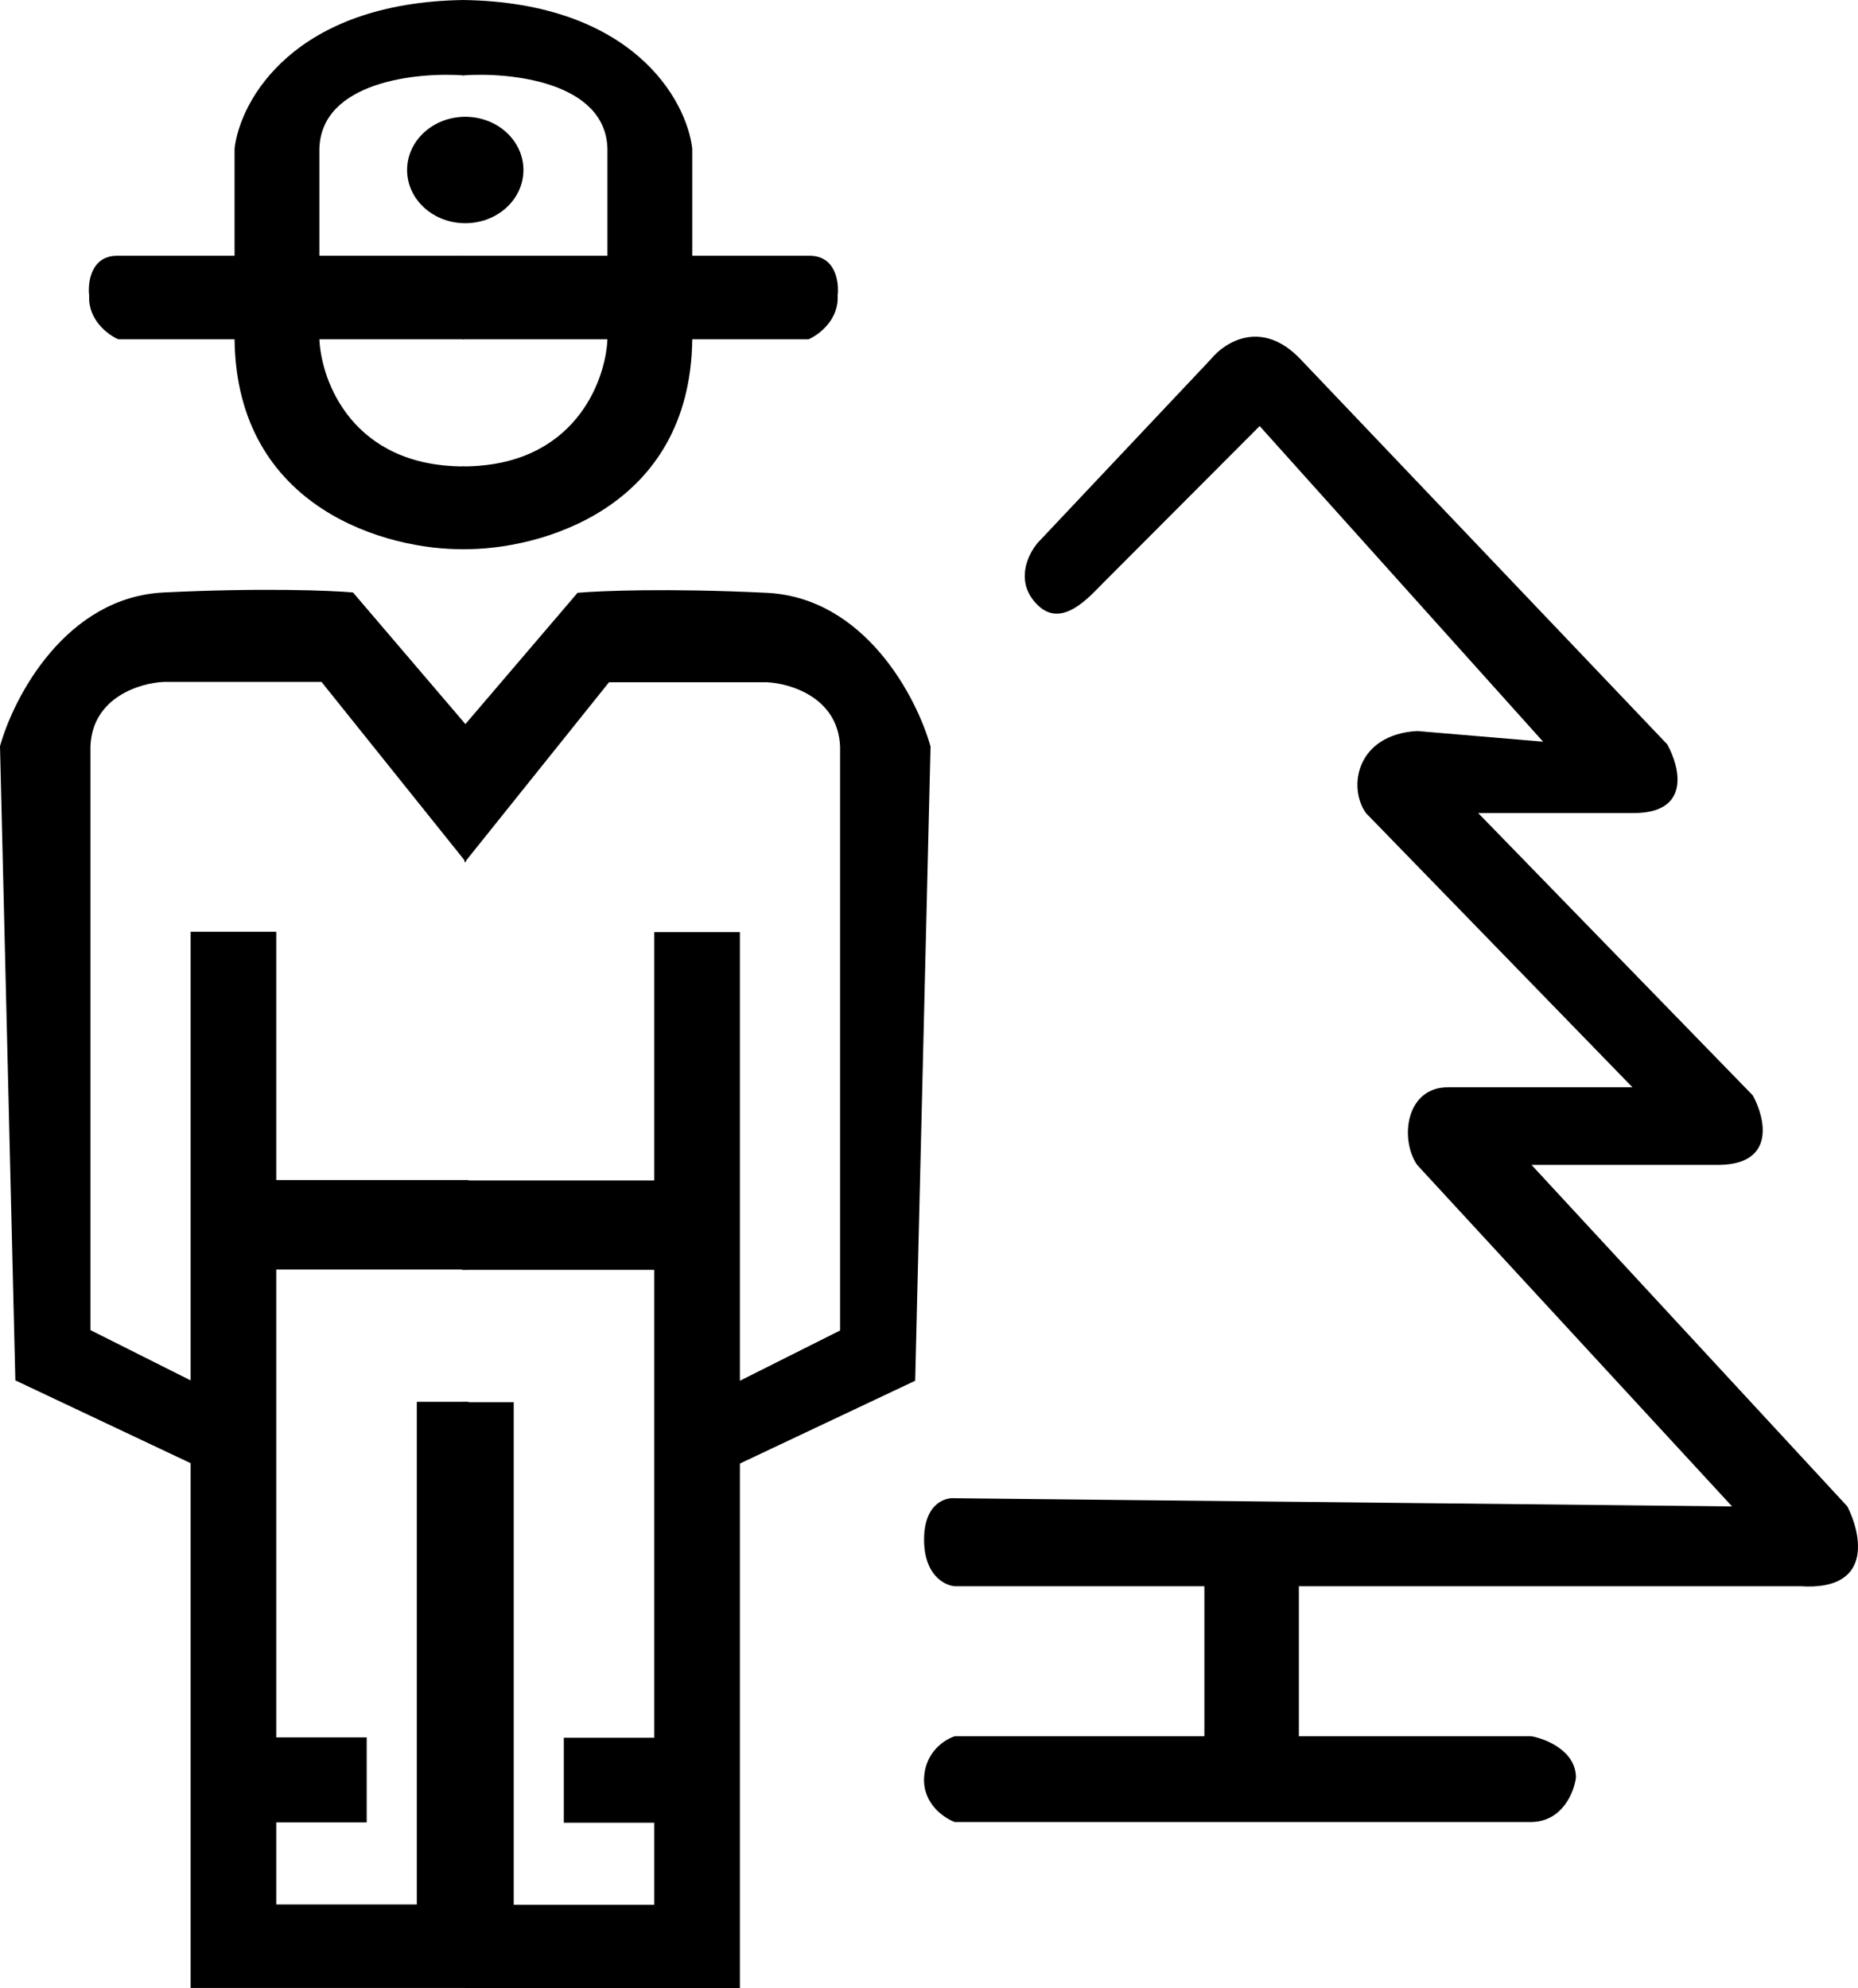
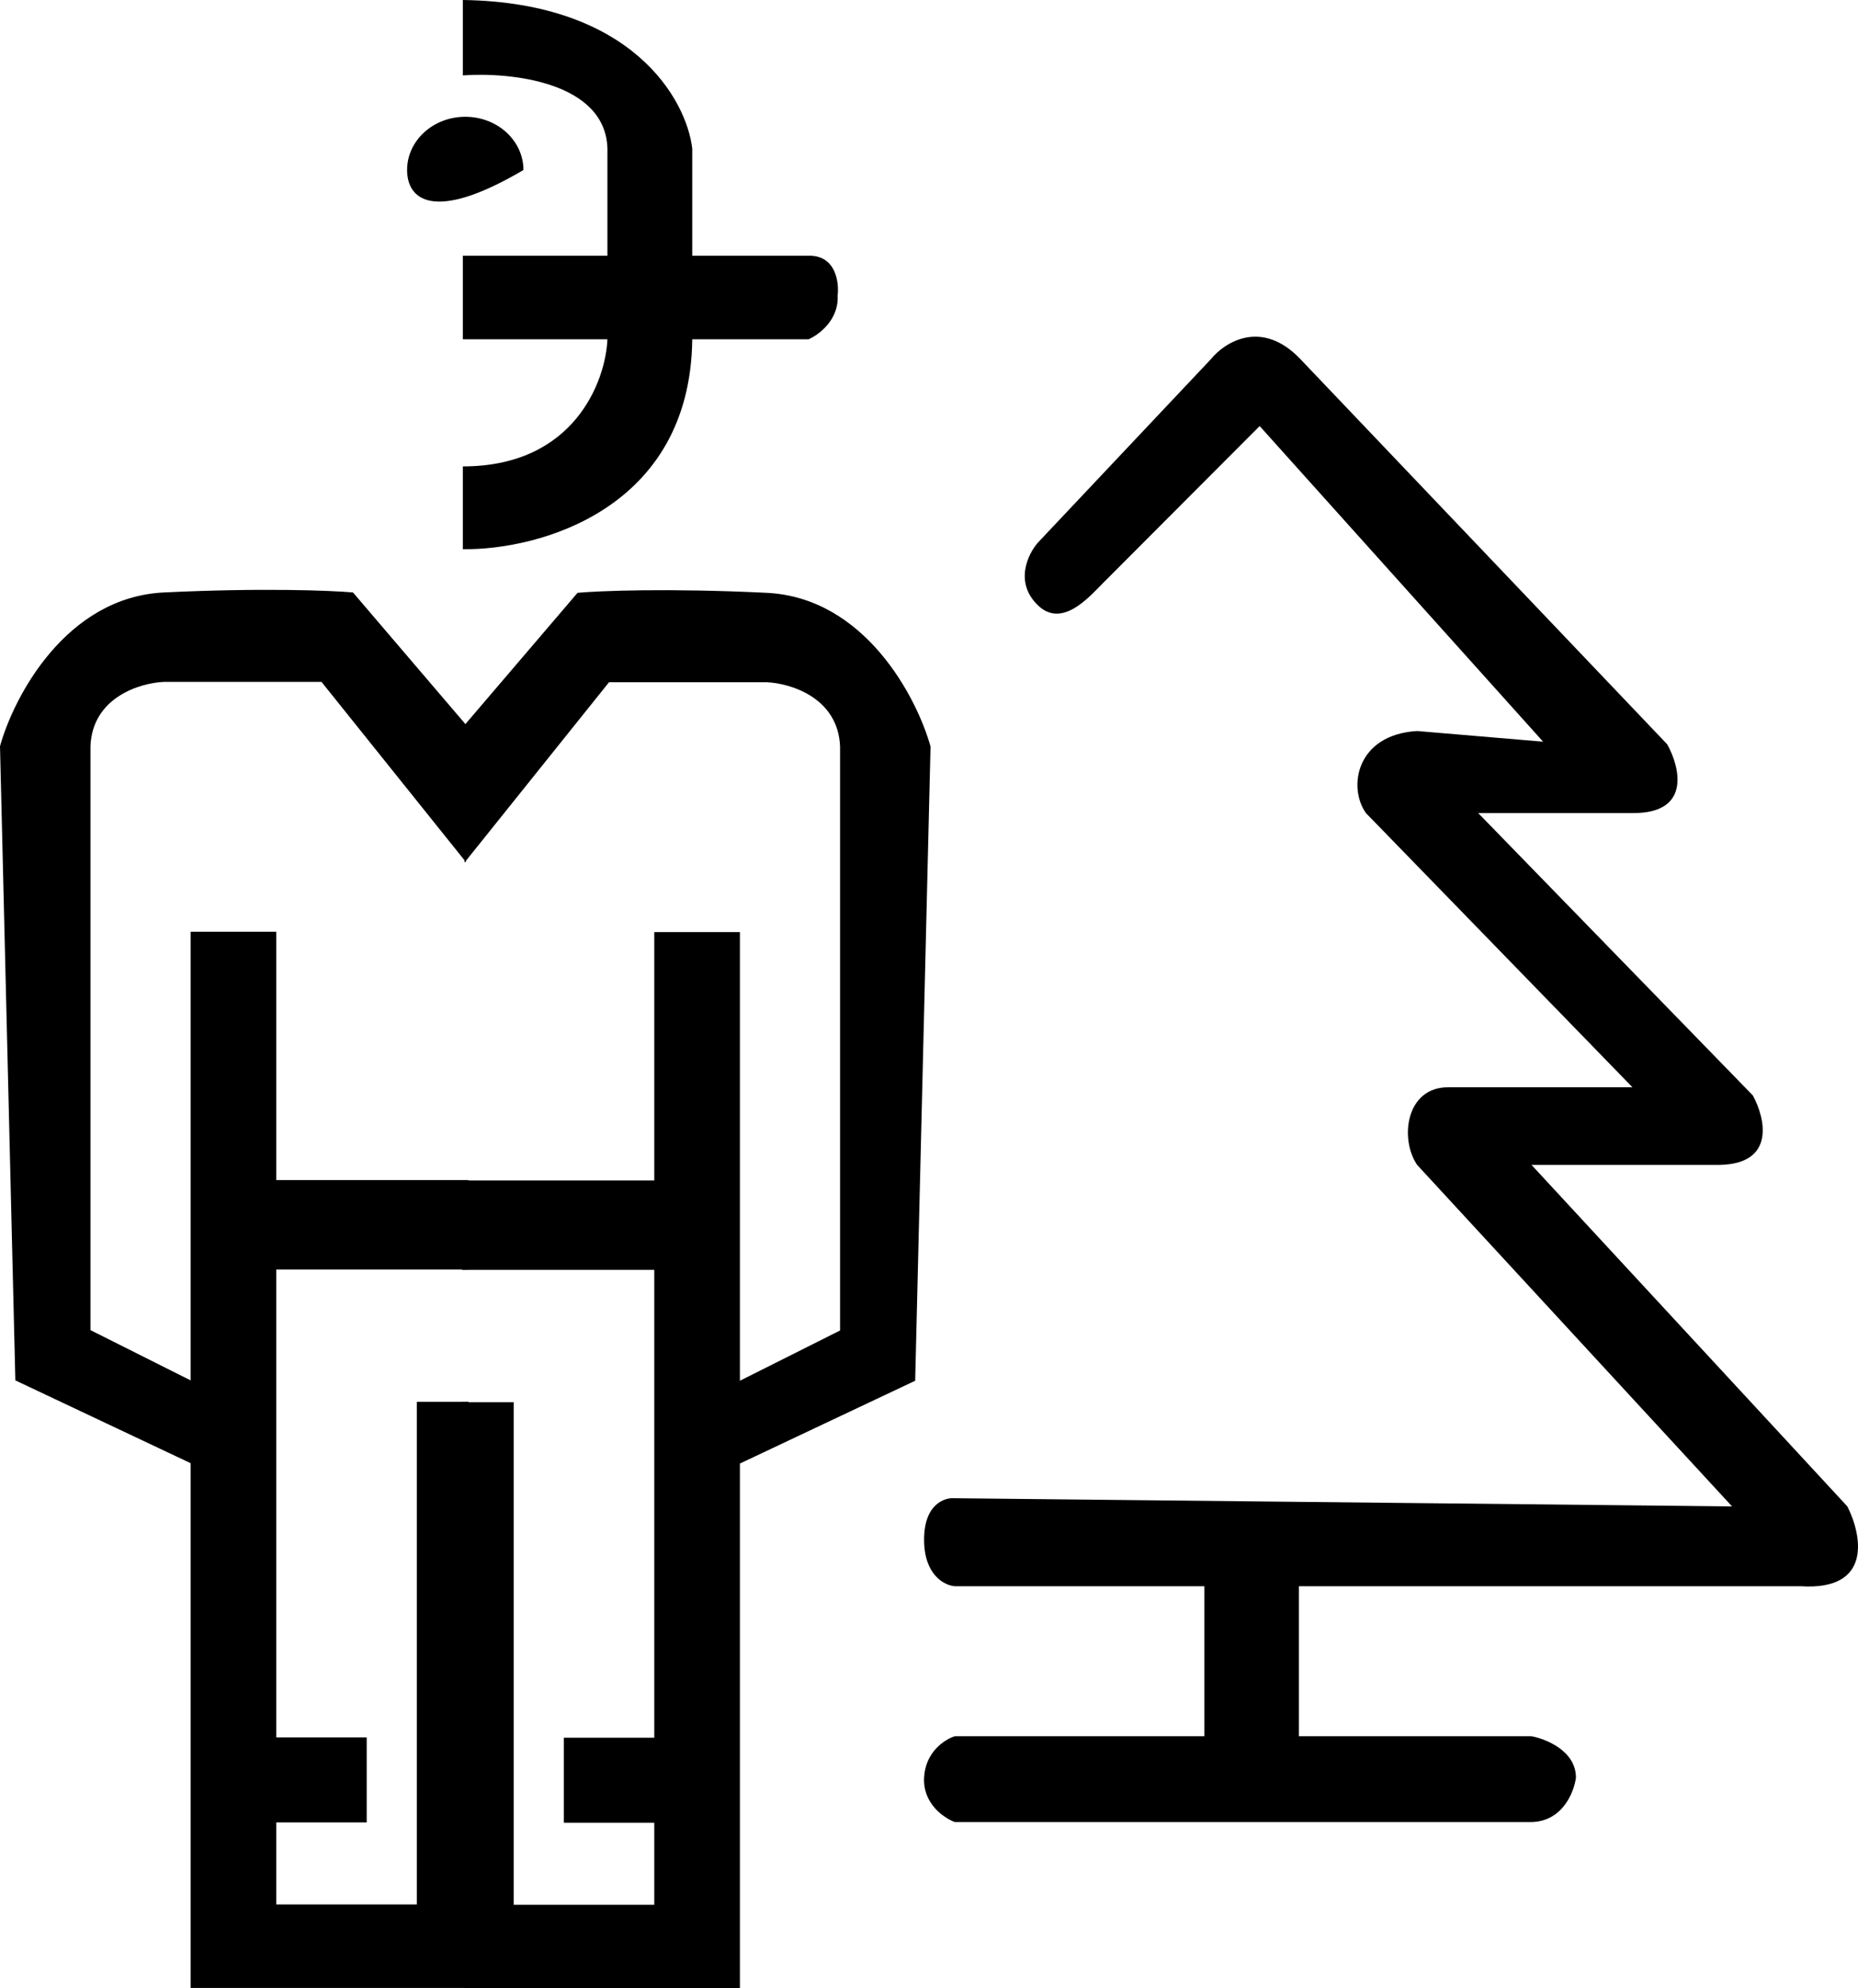
<svg xmlns="http://www.w3.org/2000/svg" width="57" height="61" viewBox="0 0 57 61" fill="none">
  <path d="M22.699 61H14.249L14.174 43.017H15.76V58.438H20.072V55.92H17.297V53.313H20.072V38.958H14.174V36.215H20.072V28.595H22.699V42.36L25.772 40.818V22.903C25.712 21.398 24.244 20.961 23.517 20.93H18.684L14.249 26.464L14.174 22.336L17.718 18.187C18.395 18.126 20.503 18.041 23.517 18.187C26.53 18.332 28.126 21.392 28.547 22.903L28.076 42.36L22.699 44.9V61Z" fill="black" />
  <path d="M5.848 60.989H14.298L14.373 43.007H12.787V58.427H8.475V55.91H11.25V53.302H8.475V38.948H14.373V36.204H8.475V28.585H5.848V42.349L2.775 40.807V22.893C2.835 21.387 4.304 20.95 5.03 20.92H9.863L14.298 26.453L14.373 22.326L10.829 18.176C10.152 18.116 8.044 18.031 5.03 18.176C2.017 18.321 0.421 21.381 0 22.893L0.471 42.349L5.848 44.889V60.989Z" fill="black" />
  <path d="M14.199 16.849V14.309C17.609 14.309 18.577 11.709 18.635 10.409H14.199V7.846H18.635V4.558C18.576 2.508 15.653 2.207 14.199 2.313V0C19.413 0.073 21.063 3.069 21.237 4.558V7.846H24.805C25.638 7.828 25.747 8.655 25.697 9.071C25.737 9.814 25.119 10.273 24.805 10.409H21.237C21.177 15.633 16.52 16.879 14.199 16.849Z" fill="black" />
-   <path d="M14.234 16.849V14.309C10.824 14.309 9.856 11.709 9.798 10.409H14.234V7.846H9.798V4.558C9.858 2.508 12.78 2.207 14.234 2.313V0C9.02 0.073 7.37 3.069 7.196 4.558V7.846H3.628C2.795 7.828 2.686 8.655 2.736 9.071C2.696 9.814 3.314 10.273 3.628 10.409H7.196C7.256 15.633 11.913 16.879 14.234 16.849Z" fill="black" />
-   <path d="M16.058 5.216C16.058 6.117 15.259 6.848 14.274 6.848C13.288 6.848 12.489 6.117 12.489 5.216C12.489 4.314 13.288 3.583 14.274 3.583C15.259 3.583 16.058 4.314 16.058 5.216Z" fill="black" />
+   <path d="M16.058 5.216C13.288 6.848 12.489 6.117 12.489 5.216C12.489 4.314 13.288 3.583 14.274 3.583C15.259 3.583 16.058 4.314 16.058 5.216Z" fill="black" />
  <path d="M31.843 18.572C32.577 19.28 33.401 18.328 33.814 17.913L38.644 13.071L47.339 22.754L43.475 22.427C41.611 22.536 41.342 24.151 41.904 24.944L50.081 33.357H44.441C43.132 33.339 42.929 34.937 43.475 35.738L53.136 46.215L29.291 45.965C28.977 45.935 28.349 46.147 28.349 47.235C28.349 48.324 28.977 48.641 29.291 48.664H36.948V53.267H29.291C28.993 53.358 28.389 53.739 28.349 54.537C28.309 55.335 28.96 55.777 29.291 55.898H46.984C47.935 55.88 48.289 54.983 48.347 54.537C48.347 53.721 47.438 53.35 46.984 53.267H39.847V48.664H55.236C57.456 48.809 57.119 47.092 56.673 46.215L46.984 35.738H52.758C54.482 35.702 54.154 34.302 53.774 33.607L45.348 24.944H50.081C51.885 24.962 51.544 23.546 51.147 22.835L39.897 11.021C38.707 9.769 37.567 10.499 37.146 11.021L31.843 16.645C31.537 16.992 31.109 17.865 31.843 18.572Z" fill="black" />
</svg>